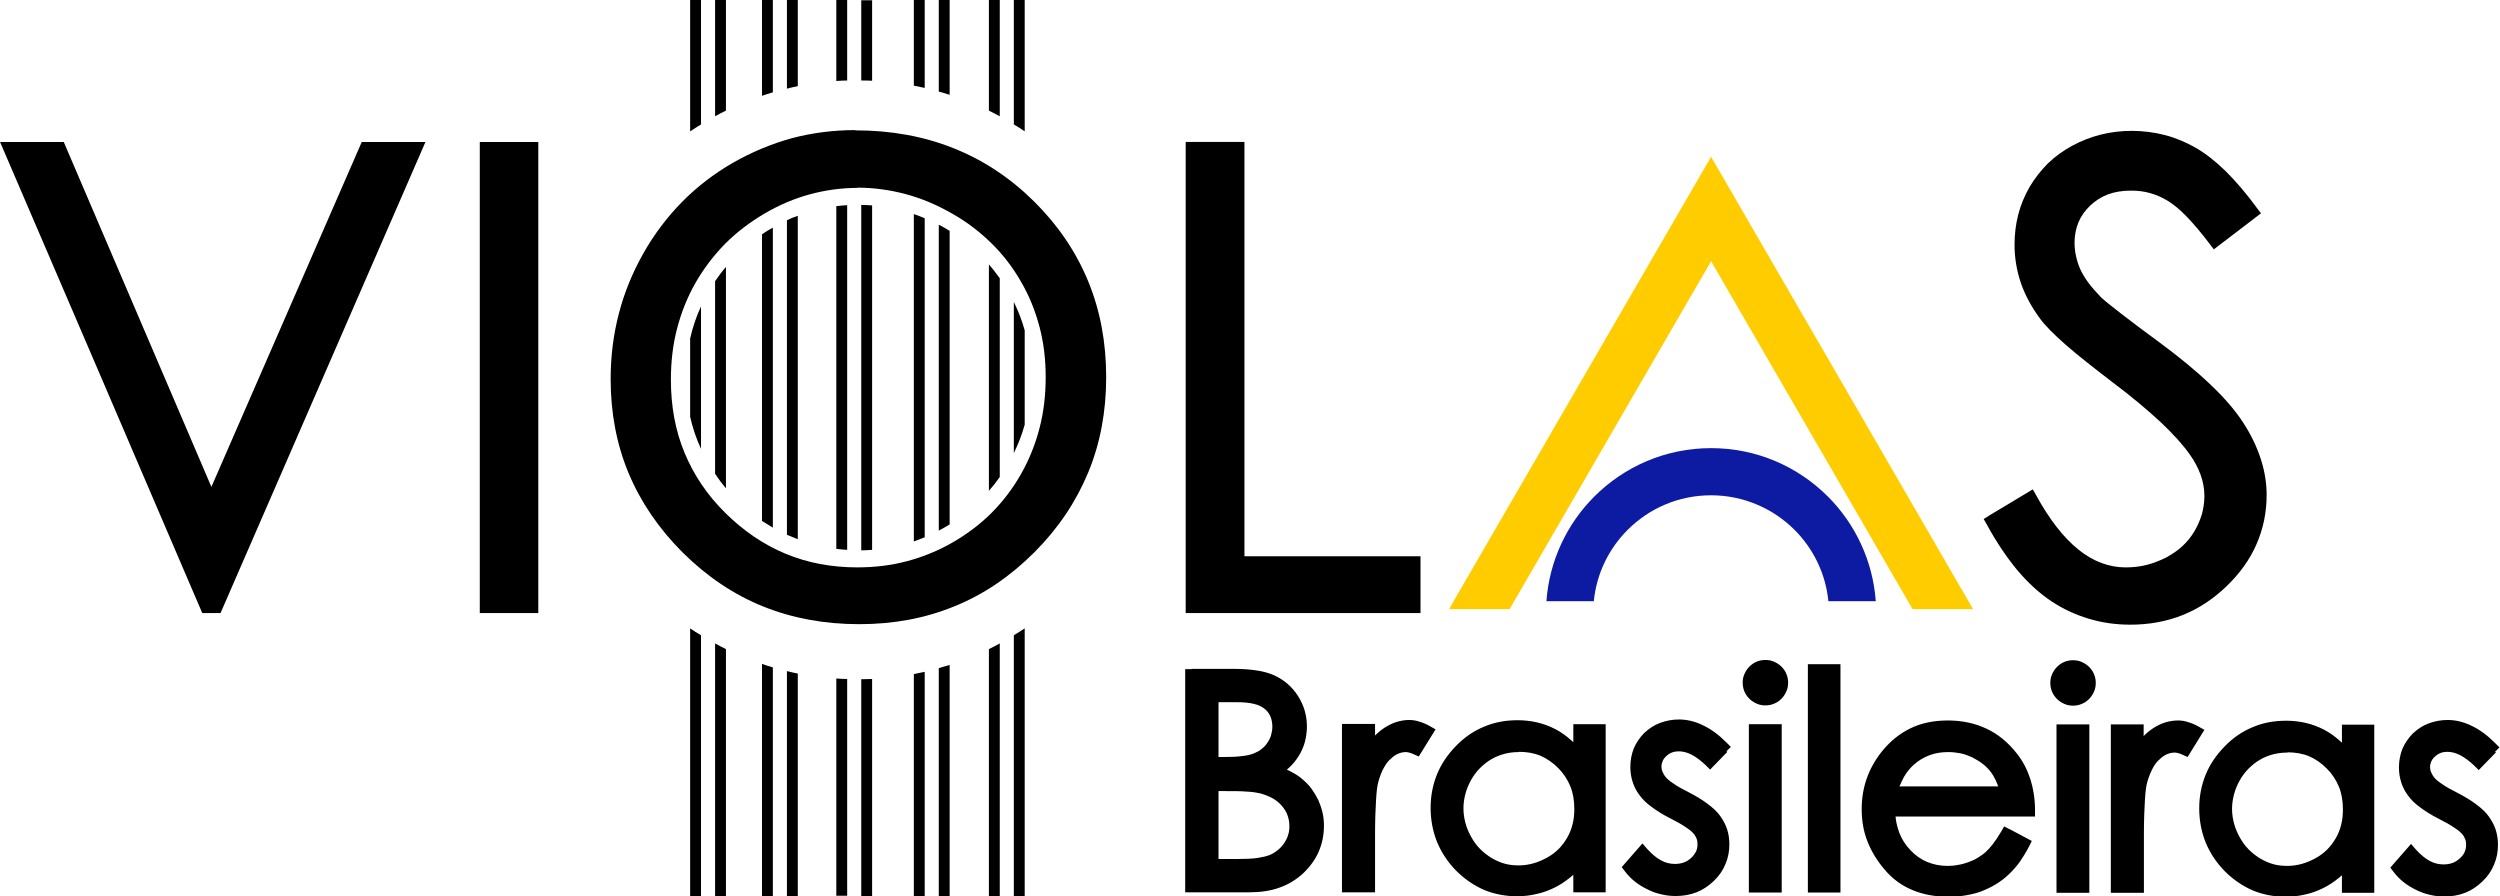
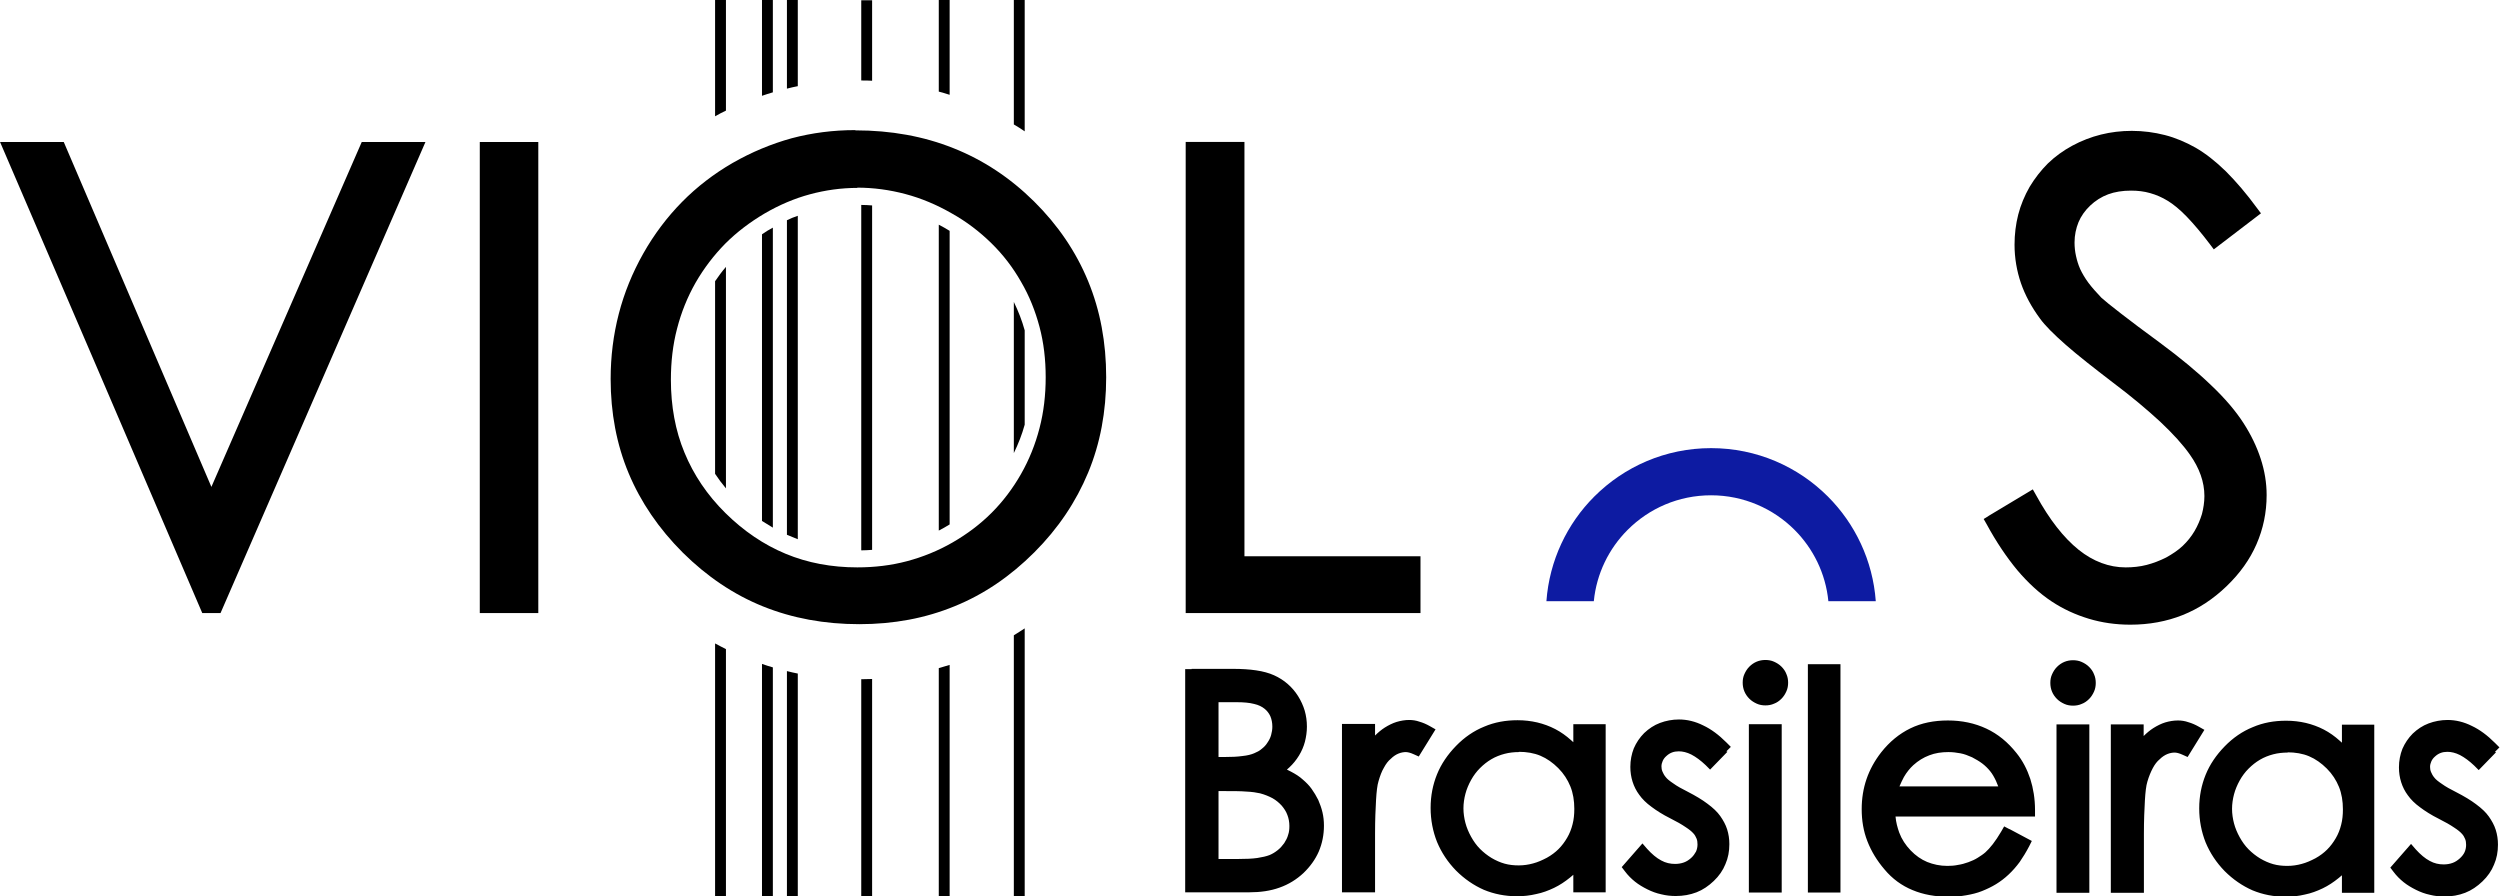
<svg xmlns="http://www.w3.org/2000/svg" xml:space="preserve" width="23.624mm" height="8.467mm" version="1.1" style="shape-rendering:geometricPrecision; text-rendering:geometricPrecision; image-rendering:optimizeQuality; fill-rule:evenodd; clip-rule:evenodd" viewBox="0 0 101.25 36.29">
  <defs>
    <style type="text/css">
   
    .fil2 {fill:black}
    .fil1 {fill:#0D1BA2;fill-rule:nonzero}
    .fil0 {fill:#FFCC00;fill-rule:nonzero}
   
  </style>
  </defs>
  <g id="Camada_x0020_1">
    <g id="_105553382586432">
-       <polygon class="fil0" points="59.05,24.04 69.3,6.35 79.91,24.67 77.46,24.67 69.3,10.58 61.14,24.67 58.69,24.67 " />
      <path class="fil1" d="M69.3 18.15c1.85,0 3.52,0.75 4.73,1.96 1.1,1.1 1.82,2.59 1.94,4.24l-1.92 0c-0.11,-1.13 -0.62,-2.14 -1.37,-2.89 -0.86,-0.86 -2.06,-1.4 -3.38,-1.4 -1.32,0 -2.51,0.53 -3.38,1.4 -0.76,0.76 -1.26,1.77 -1.37,2.89l-1.92 0c0.12,-1.65 0.84,-3.14 1.94,-4.24 1.21,-1.21 2.88,-1.96 4.73,-1.96z" />
      <path class="fil2" d="M0.39 5.75l2.19 0 5.98 13.97 6.09 -13.97 2.58 0c-2.77,6.36 -5.53,12.72 -8.3,19.08l-0.74 0c-2.72,-6.36 -5.46,-12.72 -8.19,-19.08l0.39 0zm19.3 0l2.11 0 0 19.08 -2.37 0 0 -19.08 0.26 0zm14.96 -0.47c1.43,0 2.76,0.24 3.96,0.72 1.21,0.48 2.3,1.2 3.27,2.16 0.97,0.96 1.7,2.04 2.19,3.23 0.49,1.19 0.73,2.48 0.73,3.89 0,1.39 -0.24,2.68 -0.73,3.86 -0.49,1.18 -1.21,2.26 -2.18,3.23 -0.97,0.97 -2.04,1.7 -3.22,2.18 -1.19,0.49 -2.47,0.73 -3.87,0.73 -1.41,0 -2.71,-0.24 -3.9,-0.72 -1.19,-0.48 -2.27,-1.21 -3.25,-2.18 -0.97,-0.97 -1.7,-2.04 -2.19,-3.21 -0.49,-1.17 -0.73,-2.45 -0.73,-3.82 0,-0.91 0.11,-1.79 0.33,-2.64 0.22,-0.85 0.55,-1.66 0.99,-2.44 0.44,-0.78 0.97,-1.48 1.57,-2.09 0.6,-0.61 1.29,-1.14 2.05,-1.58 0.77,-0.44 1.56,-0.77 2.39,-1 0.83,-0.22 1.69,-0.33 2.57,-0.33zm0.09 2.33c-0.67,0 -1.31,0.09 -1.94,0.26 -0.63,0.17 -1.24,0.43 -1.84,0.78 -0.59,0.35 -1.12,0.75 -1.59,1.22 -0.46,0.47 -0.86,0.99 -1.2,1.58 -0.33,0.58 -0.58,1.2 -0.75,1.86 -0.17,0.65 -0.25,1.34 -0.25,2.07 0,1.07 0.18,2.06 0.55,2.95 0.37,0.9 0.92,1.72 1.66,2.45 0.74,0.73 1.55,1.28 2.44,1.65 0.89,0.37 1.86,0.55 2.9,0.55 0.7,0 1.37,-0.08 2.01,-0.25 0.64,-0.17 1.26,-0.42 1.85,-0.76 0.59,-0.34 1.12,-0.74 1.58,-1.2 0.46,-0.46 0.86,-0.99 1.19,-1.57 0.33,-0.58 0.58,-1.2 0.75,-1.86 0.17,-0.65 0.25,-1.34 0.25,-2.06 0,-0.72 -0.08,-1.4 -0.25,-2.04 -0.17,-0.64 -0.41,-1.25 -0.75,-1.83 -0.33,-0.58 -0.73,-1.1 -1.2,-1.56 -0.47,-0.46 -1,-0.87 -1.61,-1.21 -0.61,-0.35 -1.23,-0.61 -1.87,-0.78 -0.64,-0.17 -1.29,-0.26 -1.97,-0.26zm13.53 -1.86l2.13 0 0 16.78 7.13 0 0 2.3 -9.51 0 0 -19.08 0.26 0z" />
      <path class="fil2" d="M80.53 20.9l1.8 -1.08 0.13 0.23c0.54,0.99 1.12,1.73 1.73,2.22 0.59,0.47 1.23,0.71 1.9,0.71 0.29,0 0.58,-0.03 0.85,-0.1 0.27,-0.07 0.53,-0.17 0.79,-0.3 0.25,-0.14 0.48,-0.29 0.67,-0.47 0.19,-0.18 0.35,-0.38 0.48,-0.6l0 -0c0.13,-0.22 0.23,-0.46 0.3,-0.69 0.06,-0.23 0.1,-0.48 0.1,-0.73 0,-0.57 -0.2,-1.13 -0.59,-1.68 -0.28,-0.4 -0.68,-0.84 -1.2,-1.33 -0.52,-0.48 -1.16,-1.02 -1.92,-1.59 -0.77,-0.59 -1.41,-1.09 -1.9,-1.52 -0.5,-0.44 -0.85,-0.79 -1.05,-1.07 -0.34,-0.46 -0.6,-0.94 -0.77,-1.43 -0.17,-0.5 -0.26,-1.02 -0.26,-1.56 0,-0.42 0.05,-0.83 0.15,-1.22 0.1,-0.39 0.26,-0.77 0.46,-1.12 0.21,-0.35 0.46,-0.67 0.74,-0.95 0.29,-0.28 0.62,-0.52 0.99,-0.72 0.37,-0.2 0.76,-0.35 1.16,-0.45 0.4,-0.1 0.82,-0.15 1.25,-0.15 0.46,0 0.91,0.06 1.34,0.17 0.43,0.11 0.85,0.29 1.24,0.51 0.4,0.23 0.81,0.55 1.23,0.96 0.41,0.41 0.84,0.91 1.27,1.5l0.15 0.2 -1.91 1.46 -0.15 -0.2c-0.34,-0.45 -0.66,-0.83 -0.95,-1.13 -0.28,-0.29 -0.54,-0.5 -0.77,-0.64 -0.23,-0.14 -0.46,-0.24 -0.71,-0.31 -0.24,-0.07 -0.5,-0.1 -0.77,-0.1 -0.35,0 -0.66,0.05 -0.93,0.15 -0.27,0.1 -0.52,0.26 -0.73,0.46 -0.21,0.2 -0.37,0.43 -0.47,0.67 -0.1,0.25 -0.16,0.52 -0.16,0.82 0,0.19 0.02,0.37 0.06,0.55 0.04,0.18 0.09,0.35 0.17,0.53 0.08,0.17 0.19,0.36 0.33,0.55 0.15,0.2 0.33,0.4 0.53,0.61 0.12,0.11 0.38,0.32 0.78,0.63 0.4,0.31 0.93,0.71 1.6,1.2 0.81,0.6 1.5,1.17 2.06,1.71 0.57,0.54 1,1.05 1.31,1.53 0.31,0.48 0.54,0.96 0.7,1.45 0.16,0.49 0.24,0.98 0.24,1.47 0,0.71 -0.14,1.37 -0.41,1.99 -0.27,0.62 -0.67,1.18 -1.21,1.7 -0.54,0.52 -1.13,0.91 -1.78,1.17 -0.65,0.26 -1.36,0.39 -2.12,0.39 -0.59,0 -1.15,-0.08 -1.68,-0.24 -0.53,-0.16 -1.04,-0.39 -1.52,-0.71 -0.48,-0.32 -0.94,-0.74 -1.38,-1.26 -0.43,-0.52 -0.85,-1.14 -1.24,-1.86l-0.12 -0.21 0.21 -0.13z" />
      <path class="fil2" d="M48.26 27.09l1.68 0c0.35,0 0.66,0.02 0.93,0.06 0.28,0.04 0.53,0.11 0.73,0.2 0.2,0.09 0.39,0.21 0.55,0.35 0.16,0.14 0.3,0.3 0.42,0.49 0.12,0.19 0.21,0.39 0.27,0.59 0.06,0.21 0.09,0.42 0.09,0.65 0,0.21 -0.03,0.41 -0.08,0.61 -0.05,0.19 -0.13,0.38 -0.24,0.56 -0.11,0.18 -0.24,0.34 -0.39,0.48l-0.1 0.09 0.16 0.08c0.19,0.1 0.35,0.2 0.48,0.32 0.14,0.12 0.26,0.24 0.36,0.38 0.1,0.14 0.19,0.29 0.27,0.45 0.07,0.16 0.13,0.33 0.17,0.5 0.04,0.17 0.06,0.35 0.06,0.54 0,0.37 -0.07,0.72 -0.21,1.05 -0.14,0.32 -0.35,0.61 -0.62,0.87 -0.28,0.26 -0.6,0.46 -0.97,0.59 -0.36,0.13 -0.77,0.19 -1.22,0.19l-2.6 0 0 -9.04 0.26 0zm1.09 1.35l0 2.22 0.23 0c0.29,0 0.53,-0.01 0.74,-0.04 0.2,-0.02 0.35,-0.06 0.47,-0.11 0.12,-0.05 0.22,-0.1 0.31,-0.18 0.09,-0.07 0.17,-0.15 0.23,-0.25 0.07,-0.1 0.12,-0.2 0.15,-0.31 0.03,-0.11 0.05,-0.22 0.05,-0.34 0,-0.16 -0.03,-0.3 -0.08,-0.42 -0.05,-0.11 -0.13,-0.22 -0.23,-0.3 -0.11,-0.09 -0.25,-0.16 -0.43,-0.2 -0.19,-0.05 -0.43,-0.07 -0.71,-0.07l-0.73 0zm0 3.59l0 2.76 0.8 0c0.3,0 0.56,-0.01 0.77,-0.04 0.2,-0.03 0.37,-0.07 0.5,-0.12 0.12,-0.05 0.23,-0.12 0.33,-0.2 0.1,-0.08 0.18,-0.17 0.26,-0.28 0.07,-0.11 0.13,-0.22 0.16,-0.34 0.04,-0.11 0.05,-0.23 0.05,-0.36 0,-0.16 -0.03,-0.31 -0.08,-0.44 -0.05,-0.14 -0.13,-0.26 -0.23,-0.38 -0.11,-0.12 -0.23,-0.22 -0.37,-0.3 -0.15,-0.08 -0.32,-0.15 -0.51,-0.2 -0.13,-0.03 -0.32,-0.06 -0.55,-0.07 -0.24,-0.02 -0.54,-0.02 -0.9,-0.02l-0.23 0zm5.26 -2.71l1.08 0 0 0.47c0.12,-0.12 0.25,-0.23 0.39,-0.32 0.16,-0.1 0.32,-0.18 0.48,-0.23 0.17,-0.05 0.34,-0.08 0.51,-0.08 0.14,0 0.28,0.02 0.42,0.07 0.14,0.04 0.28,0.1 0.42,0.18l0.23 0.13 -0.68 1.1 -0.2 -0.09c-0.07,-0.03 -0.14,-0.06 -0.19,-0.07 -0.05,-0.01 -0.09,-0.02 -0.13,-0.02 -0.1,0 -0.2,0.02 -0.3,0.06 -0.1,0.04 -0.21,0.11 -0.31,0.21 -0.11,0.09 -0.2,0.21 -0.28,0.36 -0.09,0.15 -0.16,0.34 -0.22,0.55 -0.05,0.16 -0.08,0.42 -0.1,0.76 -0.02,0.35 -0.04,0.8 -0.04,1.35l0 2.39 -1.34 0 0 -6.82 0.26 0zm10.42 0.26l0 6.56 -1.31 0 0 -0.71 -0.13 0.11c-0.21,0.17 -0.42,0.31 -0.65,0.42 -0.23,0.11 -0.47,0.2 -0.72,0.25 -0.25,0.06 -0.51,0.09 -0.78,0.09 -0.48,0 -0.93,-0.09 -1.34,-0.26 -0.41,-0.18 -0.79,-0.44 -1.13,-0.78 -0.34,-0.35 -0.59,-0.73 -0.77,-1.16 -0.17,-0.43 -0.26,-0.89 -0.26,-1.38 0,-0.49 0.09,-0.94 0.26,-1.36 0.17,-0.42 0.43,-0.8 0.77,-1.15 0.34,-0.35 0.72,-0.61 1.14,-0.78 0.42,-0.18 0.87,-0.26 1.35,-0.26 0.28,0 0.54,0.03 0.8,0.09 0.25,0.06 0.5,0.15 0.73,0.27 0.23,0.12 0.44,0.27 0.64,0.45l0.09 0.08 0 -0.73 1.31 0 0 0.26zm-3.5 0.88c-0.2,0 -0.4,0.02 -0.59,0.07 -0.19,0.05 -0.37,0.12 -0.54,0.22 -0.17,0.1 -0.32,0.22 -0.46,0.36 -0.14,0.14 -0.26,0.3 -0.36,0.48 -0.1,0.18 -0.18,0.37 -0.23,0.56 -0.05,0.19 -0.08,0.39 -0.08,0.59 0,0.2 0.03,0.4 0.08,0.59 0.05,0.19 0.13,0.38 0.23,0.56 0.1,0.18 0.22,0.35 0.36,0.49 0.14,0.14 0.29,0.26 0.47,0.37 0.17,0.1 0.35,0.18 0.53,0.23 0.18,0.05 0.37,0.07 0.57,0.07 0.2,0 0.4,-0.03 0.58,-0.08 0.19,-0.05 0.37,-0.13 0.56,-0.23 0.18,-0.1 0.34,-0.22 0.47,-0.35 0.14,-0.14 0.25,-0.29 0.35,-0.46 0.1,-0.17 0.17,-0.35 0.22,-0.55 0.05,-0.19 0.07,-0.4 0.07,-0.62 0,-0.33 -0.05,-0.64 -0.16,-0.91 -0.11,-0.27 -0.27,-0.52 -0.49,-0.74 -0.22,-0.22 -0.46,-0.39 -0.72,-0.5 -0.26,-0.11 -0.56,-0.16 -0.88,-0.16zm8.43 -0.01l-0.7 0.72 -0.18 -0.18c-0.2,-0.19 -0.39,-0.33 -0.58,-0.43 -0.18,-0.09 -0.35,-0.13 -0.51,-0.13 -0.2,0 -0.36,0.06 -0.5,0.19 -0.07,0.06 -0.12,0.13 -0.15,0.2 -0.03,0.07 -0.05,0.14 -0.05,0.22 0,0.07 0.01,0.14 0.04,0.21 0.03,0.07 0.07,0.15 0.13,0.22 0.06,0.08 0.16,0.16 0.31,0.26 0.15,0.11 0.35,0.22 0.59,0.34 0.31,0.16 0.58,0.32 0.79,0.48 0.23,0.17 0.4,0.33 0.52,0.5 0.12,0.17 0.22,0.35 0.28,0.54 0.06,0.19 0.09,0.39 0.09,0.6 0,0.29 -0.05,0.56 -0.16,0.81 -0.1,0.25 -0.26,0.48 -0.47,0.68 -0.21,0.2 -0.44,0.36 -0.7,0.46 -0.26,0.1 -0.54,0.15 -0.84,0.15 -0.2,0 -0.39,-0.02 -0.59,-0.07 -0.19,-0.04 -0.38,-0.11 -0.56,-0.2 -0.18,-0.09 -0.35,-0.19 -0.5,-0.31 -0.15,-0.12 -0.29,-0.26 -0.41,-0.42l-0.13 -0.17 0.84 -0.96 0.19 0.22c0.19,0.21 0.38,0.37 0.57,0.47 0.18,0.1 0.37,0.14 0.56,0.14 0.13,0 0.25,-0.02 0.36,-0.06 0.11,-0.04 0.2,-0.1 0.29,-0.18 0.09,-0.08 0.15,-0.17 0.2,-0.26 0.04,-0.09 0.06,-0.19 0.06,-0.29 0,-0.09 -0.01,-0.17 -0.04,-0.24 -0.03,-0.07 -0.07,-0.15 -0.13,-0.21 -0.06,-0.07 -0.17,-0.16 -0.31,-0.25 -0.16,-0.11 -0.37,-0.23 -0.63,-0.36 -0.3,-0.15 -0.55,-0.31 -0.75,-0.46 -0.22,-0.16 -0.38,-0.32 -0.5,-0.49 -0.12,-0.16 -0.21,-0.34 -0.27,-0.53 -0.06,-0.19 -0.09,-0.39 -0.09,-0.6 0,-0.27 0.05,-0.52 0.14,-0.75 0.1,-0.23 0.24,-0.44 0.42,-0.62 0.19,-0.18 0.4,-0.32 0.64,-0.41 0.24,-0.09 0.5,-0.14 0.77,-0.14 0.33,0 0.66,0.08 0.98,0.24 0.32,0.15 0.63,0.38 0.94,0.69l0.18 0.18 -0.18 0.18zm1.54 -3.72c0.12,0 0.24,0.02 0.35,0.07 0.11,0.05 0.21,0.11 0.3,0.2 0.09,0.09 0.16,0.19 0.2,0.3 0.05,0.11 0.07,0.23 0.07,0.35 0,0.12 -0.02,0.24 -0.07,0.35 -0.05,0.11 -0.11,0.21 -0.2,0.3 -0.09,0.09 -0.19,0.16 -0.3,0.2 -0.11,0.05 -0.23,0.07 -0.35,0.07 -0.12,0 -0.24,-0.02 -0.35,-0.07 -0.11,-0.05 -0.21,-0.11 -0.3,-0.2 -0.18,-0.18 -0.27,-0.4 -0.27,-0.65 0,-0.13 0.02,-0.24 0.07,-0.35 0.05,-0.11 0.11,-0.21 0.2,-0.3 0.18,-0.18 0.4,-0.27 0.65,-0.27zm-0.41 2.6l1.07 0 0 6.82 -1.33 0 0 -6.82 0.26 0zm2.38 -2.43l1.07 0 0 9.25 -1.32 0 0 -9.25 0.26 0zm7.92 6.68l0.9 0.48 -0.11 0.22c-0.12,0.23 -0.25,0.44 -0.38,0.63 -0.14,0.19 -0.29,0.36 -0.45,0.51 -0.16,0.15 -0.33,0.28 -0.51,0.39 -0.18,0.11 -0.37,0.2 -0.57,0.28 -0.2,0.08 -0.41,0.13 -0.64,0.17 -0.22,0.04 -0.46,0.06 -0.7,0.06 -0.55,0 -1.04,-0.09 -1.47,-0.27 -0.44,-0.18 -0.82,-0.46 -1.13,-0.83 -0.31,-0.36 -0.54,-0.74 -0.7,-1.15 -0.16,-0.41 -0.23,-0.84 -0.23,-1.3 0,-0.86 0.26,-1.62 0.79,-2.3 0.34,-0.43 0.73,-0.75 1.18,-0.97 0.45,-0.22 0.96,-0.32 1.52,-0.32 0.57,0 1.09,0.11 1.56,0.33 0.47,0.22 0.87,0.55 1.22,0.99 0.25,0.31 0.43,0.66 0.56,1.05 0.12,0.38 0.19,0.8 0.19,1.26l0 0.26 -5.65 0c0.02,0.24 0.08,0.45 0.15,0.65 0.1,0.27 0.26,0.51 0.46,0.72 0.2,0.21 0.43,0.37 0.67,0.47 0.25,0.1 0.52,0.16 0.82,0.16 0.15,0 0.29,-0.01 0.43,-0.04 0.14,-0.02 0.28,-0.06 0.42,-0.11 0.14,-0.05 0.27,-0.11 0.38,-0.18 0.11,-0.07 0.22,-0.14 0.31,-0.22 0.09,-0.08 0.19,-0.19 0.3,-0.33 0.11,-0.14 0.22,-0.31 0.34,-0.51l0.12 -0.21 0.21 0.11zm-0.46 -1.73c-0.03,-0.08 -0.06,-0.15 -0.09,-0.22 -0.07,-0.15 -0.15,-0.29 -0.24,-0.4 -0.09,-0.11 -0.2,-0.22 -0.32,-0.31 -0.12,-0.09 -0.26,-0.17 -0.41,-0.25 -0.16,-0.07 -0.31,-0.13 -0.47,-0.16 -0.16,-0.03 -0.32,-0.05 -0.49,-0.05 -0.28,0 -0.54,0.04 -0.77,0.13 -0.24,0.09 -0.45,0.22 -0.65,0.4 -0.14,0.13 -0.27,0.29 -0.38,0.48 -0.06,0.11 -0.12,0.24 -0.18,0.38l4 0zm3.03 -5.11c0.12,0 0.24,0.02 0.35,0.07 0.11,0.05 0.21,0.11 0.3,0.2 0.09,0.09 0.16,0.19 0.2,0.3 0.05,0.11 0.07,0.23 0.07,0.35 0,0.12 -0.02,0.24 -0.07,0.35 -0.05,0.11 -0.11,0.21 -0.2,0.3 -0.09,0.09 -0.19,0.16 -0.3,0.2 -0.11,0.05 -0.23,0.07 -0.35,0.07 -0.12,0 -0.24,-0.02 -0.35,-0.07 -0.11,-0.05 -0.21,-0.11 -0.3,-0.2 -0.18,-0.18 -0.27,-0.4 -0.27,-0.65 0,-0.13 0.02,-0.24 0.07,-0.35 0.05,-0.11 0.11,-0.21 0.2,-0.3 0.18,-0.18 0.4,-0.27 0.65,-0.27zm-0.41 2.6l1.07 0 0 6.82 -1.33 0 0 -6.82 0.26 0zm2.19 0l1.08 0 0 0.47c0.12,-0.12 0.25,-0.23 0.39,-0.32 0.16,-0.1 0.32,-0.18 0.48,-0.23 0.17,-0.05 0.34,-0.08 0.52,-0.08 0.14,0 0.28,0.02 0.42,0.07 0.14,0.04 0.28,0.1 0.42,0.18l0.23 0.13 -0.68 1.1 -0.2 -0.09c-0.07,-0.03 -0.14,-0.06 -0.19,-0.07 -0.05,-0.01 -0.09,-0.02 -0.13,-0.02 -0.1,0 -0.2,0.02 -0.3,0.06 -0.1,0.04 -0.21,0.11 -0.31,0.21 -0.11,0.09 -0.2,0.21 -0.28,0.36 -0.08,0.15 -0.16,0.34 -0.22,0.55 -0.05,0.16 -0.08,0.42 -0.1,0.76 -0.02,0.35 -0.04,0.8 -0.04,1.35l0 2.39 -1.34 0 0 -6.82 0.26 0zm10.42 0.26l0 6.56 -1.31 0 0 -0.71 -0.13 0.11c-0.21,0.17 -0.42,0.31 -0.65,0.42 -0.23,0.11 -0.47,0.2 -0.72,0.25 -0.25,0.06 -0.51,0.09 -0.78,0.09 -0.48,0 -0.93,-0.09 -1.34,-0.26 -0.41,-0.18 -0.79,-0.44 -1.13,-0.78 -0.34,-0.35 -0.59,-0.73 -0.77,-1.16 -0.17,-0.43 -0.26,-0.89 -0.26,-1.38 0,-0.49 0.09,-0.94 0.26,-1.36 0.17,-0.42 0.43,-0.8 0.77,-1.15 0.34,-0.35 0.72,-0.61 1.14,-0.78 0.42,-0.18 0.86,-0.26 1.35,-0.26 0.28,0 0.54,0.03 0.8,0.09 0.25,0.06 0.5,0.15 0.73,0.27 0.23,0.12 0.44,0.27 0.64,0.45l0.09 0.08 0 -0.73 1.31 0 0 0.26zm-3.5 0.88c-0.2,0 -0.4,0.02 -0.59,0.07 -0.19,0.05 -0.37,0.12 -0.54,0.22 -0.17,0.1 -0.32,0.22 -0.46,0.36 -0.14,0.14 -0.26,0.3 -0.36,0.48 -0.1,0.18 -0.18,0.37 -0.23,0.56 -0.05,0.19 -0.08,0.39 -0.08,0.59 0,0.2 0.03,0.4 0.08,0.59 0.05,0.19 0.13,0.38 0.23,0.56 0.1,0.18 0.22,0.35 0.36,0.49 0.14,0.14 0.29,0.26 0.47,0.37 0.17,0.1 0.35,0.18 0.53,0.23 0.18,0.05 0.37,0.07 0.57,0.07 0.2,0 0.4,-0.03 0.58,-0.08 0.19,-0.05 0.37,-0.13 0.56,-0.23 0.18,-0.1 0.34,-0.22 0.47,-0.35 0.14,-0.14 0.25,-0.29 0.35,-0.46 0.1,-0.17 0.17,-0.35 0.22,-0.55 0.05,-0.19 0.07,-0.4 0.07,-0.62 0,-0.33 -0.05,-0.64 -0.16,-0.91 -0.11,-0.27 -0.27,-0.52 -0.49,-0.74 -0.22,-0.22 -0.46,-0.39 -0.72,-0.5 -0.26,-0.11 -0.56,-0.16 -0.88,-0.16zm8.43 -0.01l-0.7 0.72 -0.18 -0.18c-0.2,-0.19 -0.39,-0.33 -0.58,-0.43 -0.18,-0.09 -0.35,-0.13 -0.51,-0.13 -0.2,0 -0.36,0.06 -0.5,0.19 -0.07,0.06 -0.12,0.13 -0.15,0.2 -0.03,0.07 -0.05,0.14 -0.05,0.22 0,0.07 0.01,0.14 0.04,0.21 0.03,0.07 0.07,0.15 0.13,0.22 0.06,0.08 0.16,0.16 0.31,0.26 0.15,0.11 0.35,0.22 0.59,0.34 0.31,0.16 0.58,0.32 0.79,0.48 0.23,0.17 0.4,0.33 0.52,0.5 0.12,0.17 0.22,0.35 0.28,0.54 0.06,0.19 0.09,0.39 0.09,0.6 0,0.29 -0.05,0.56 -0.16,0.81 -0.1,0.25 -0.26,0.48 -0.47,0.68 -0.21,0.2 -0.44,0.36 -0.7,0.46 -0.26,0.1 -0.54,0.15 -0.84,0.15 -0.2,0 -0.39,-0.02 -0.59,-0.07 -0.19,-0.04 -0.38,-0.11 -0.56,-0.2 -0.18,-0.09 -0.35,-0.19 -0.5,-0.31 -0.15,-0.12 -0.29,-0.26 -0.41,-0.42l-0.13 -0.17 0.84 -0.96 0.19 0.22c0.19,0.21 0.38,0.37 0.57,0.47 0.18,0.1 0.37,0.14 0.56,0.14 0.13,0 0.25,-0.02 0.36,-0.06 0.11,-0.04 0.2,-0.1 0.29,-0.18 0.09,-0.08 0.16,-0.17 0.2,-0.26 0.04,-0.09 0.06,-0.19 0.06,-0.29 0,-0.09 -0.01,-0.17 -0.04,-0.24 -0.03,-0.07 -0.07,-0.15 -0.13,-0.21 -0.06,-0.07 -0.17,-0.16 -0.31,-0.25 -0.16,-0.11 -0.37,-0.23 -0.63,-0.36 -0.3,-0.15 -0.55,-0.31 -0.75,-0.46 -0.22,-0.16 -0.38,-0.32 -0.5,-0.49 -0.12,-0.16 -0.21,-0.34 -0.27,-0.53 -0.06,-0.19 -0.09,-0.39 -0.09,-0.6 0,-0.27 0.05,-0.52 0.14,-0.75 0.1,-0.23 0.24,-0.44 0.42,-0.62 0.19,-0.18 0.4,-0.32 0.64,-0.41 0.24,-0.09 0.5,-0.14 0.77,-0.14 0.33,0 0.66,0.08 0.98,0.24 0.32,0.15 0.63,0.38 0.94,0.69l0.18 0.18 -0.18 0.18z" />
      <path class="fil2" d="M41.5 -0l0 5.32c-0.14,-0.1 -0.29,-0.19 -0.44,-0.28l0 -5.04 0.44 0zm0 13.38l0 3.82c-0.11,0.4 -0.26,0.78 -0.44,1.15l0 -6.12c0.18,0.37 0.33,0.75 0.44,1.15zm0 12.07l0 10.84 -0.44 0 0 -10.56c0.15,-0.09 0.3,-0.19 0.44,-0.28z" />
-       <path class="fil2" d="M40.49 -0l0 4.71c-0.14,-0.08 -0.29,-0.15 -0.44,-0.23l0 -4.48 0.44 0zm0 11.27l0 8.05c-0.14,0.2 -0.28,0.38 -0.44,0.56l0 -9.17c0.16,0.18 0.3,0.37 0.44,0.56zm0 14.79l0 10.23 -0.44 0 0 -10c0.15,-0.07 0.29,-0.15 0.44,-0.23z" />
      <path class="fil2" d="M38.46 -0l0 3.84c-0.15,-0.05 -0.29,-0.09 -0.44,-0.13l0 -3.71 0.44 0zm0 9.35l0 11.89c-0.14,0.09 -0.29,0.17 -0.44,0.25l0 -12.39c0.15,0.08 0.3,0.16 0.44,0.25zm0 17.58l0 9.36 -0.44 0 0 -9.23c0.15,-0.04 0.29,-0.09 0.44,-0.13z" />
-       <path class="fil2" d="M37.45 -0l0 3.56c-0.15,-0.03 -0.29,-0.06 -0.44,-0.09l0 -3.47 0.44 0zm0 8.83l0 12.93c-0.14,0.06 -0.29,0.11 -0.44,0.17l0 -13.26c0.15,0.05 0.3,0.11 0.44,0.17zm0 18.38l0 9.08 -0.44 0 0 -8.99c0.15,-0.03 0.29,-0.06 0.44,-0.09z" />
      <path class="fil2" d="M35.32 -0l0 3.27c-0.15,-0.01 -0.29,-0.01 -0.44,-0.01l0 -3.25 0.44 0zm0 8.32l0 13.95c-0.15,0.01 -0.29,0.02 -0.44,0.02l0 -13.99c0.15,0 0.29,0.01 0.44,0.02zm0 19.18l0 8.79 -0.44 0 0 -8.78c0.15,-0 0.29,-0.01 0.44,-0.01z" />
-       <path class="fil2" d="M34.31 -0l0 3.26c-0.15,0 -0.29,0.01 -0.44,0.02l0 -3.28 0.44 0zm0 8.31l0 13.96c-0.15,-0.01 -0.29,-0.02 -0.44,-0.04l0 -13.88c0.15,-0.02 0.29,-0.03 0.44,-0.04zm0 19.19l0 8.78 -0.44 0 0 -8.8c0.15,0.01 0.29,0.02 0.44,0.02z" />
      <path class="fil2" d="M32.31 -0l0 3.49c-0.15,0.03 -0.29,0.06 -0.44,0.1l0 -3.59 0.44 0zm0 8.74l0 13.1c-0.15,-0.06 -0.3,-0.12 -0.44,-0.18l0 -12.74c0.14,-0.07 0.29,-0.13 0.44,-0.18zm0 18.53l0 9.02 -0.44 0 0 -9.11c0.15,0.04 0.29,0.07 0.44,0.1z" />
      <path class="fil2" d="M31.3 -0l0 3.74c-0.15,0.04 -0.29,0.09 -0.44,0.14l0 -3.88 0.44 0zm0 9.22l0 12.15c-0.15,-0.09 -0.3,-0.18 -0.44,-0.27l0 -11.61c0.14,-0.1 0.29,-0.19 0.44,-0.27zm0 17.81l0 9.26 -0.44 0 0 -9.4c0.15,0.05 0.29,0.1 0.44,0.14z" />
      <path class="fil2" d="M29.4 -0l0 4.48c-0.15,0.07 -0.3,0.15 -0.44,0.23l0 -4.71 0.44 0zm0 10.81l0 8.97c-0.16,-0.19 -0.3,-0.38 -0.44,-0.59l0 -7.8c0.14,-0.2 0.28,-0.4 0.44,-0.58zm0 15.48l0 10 -0.44 0 0 -10.23c0.14,0.08 0.29,0.15 0.44,0.23z" />
-       <path class="fil2" d="M28.39 -0l0 5.04c-0.15,0.09 -0.3,0.19 -0.44,0.28l0 -5.32 0.44 0zm0 12.41l0 5.77c-0.19,-0.41 -0.34,-0.85 -0.44,-1.3l0 -3.17c0.1,-0.45 0.25,-0.89 0.44,-1.3zm0 13.32l0 10.56 -0.44 0 0 -10.84c0.14,0.1 0.29,0.19 0.44,0.28z" />
    </g>
  </g>
</svg>